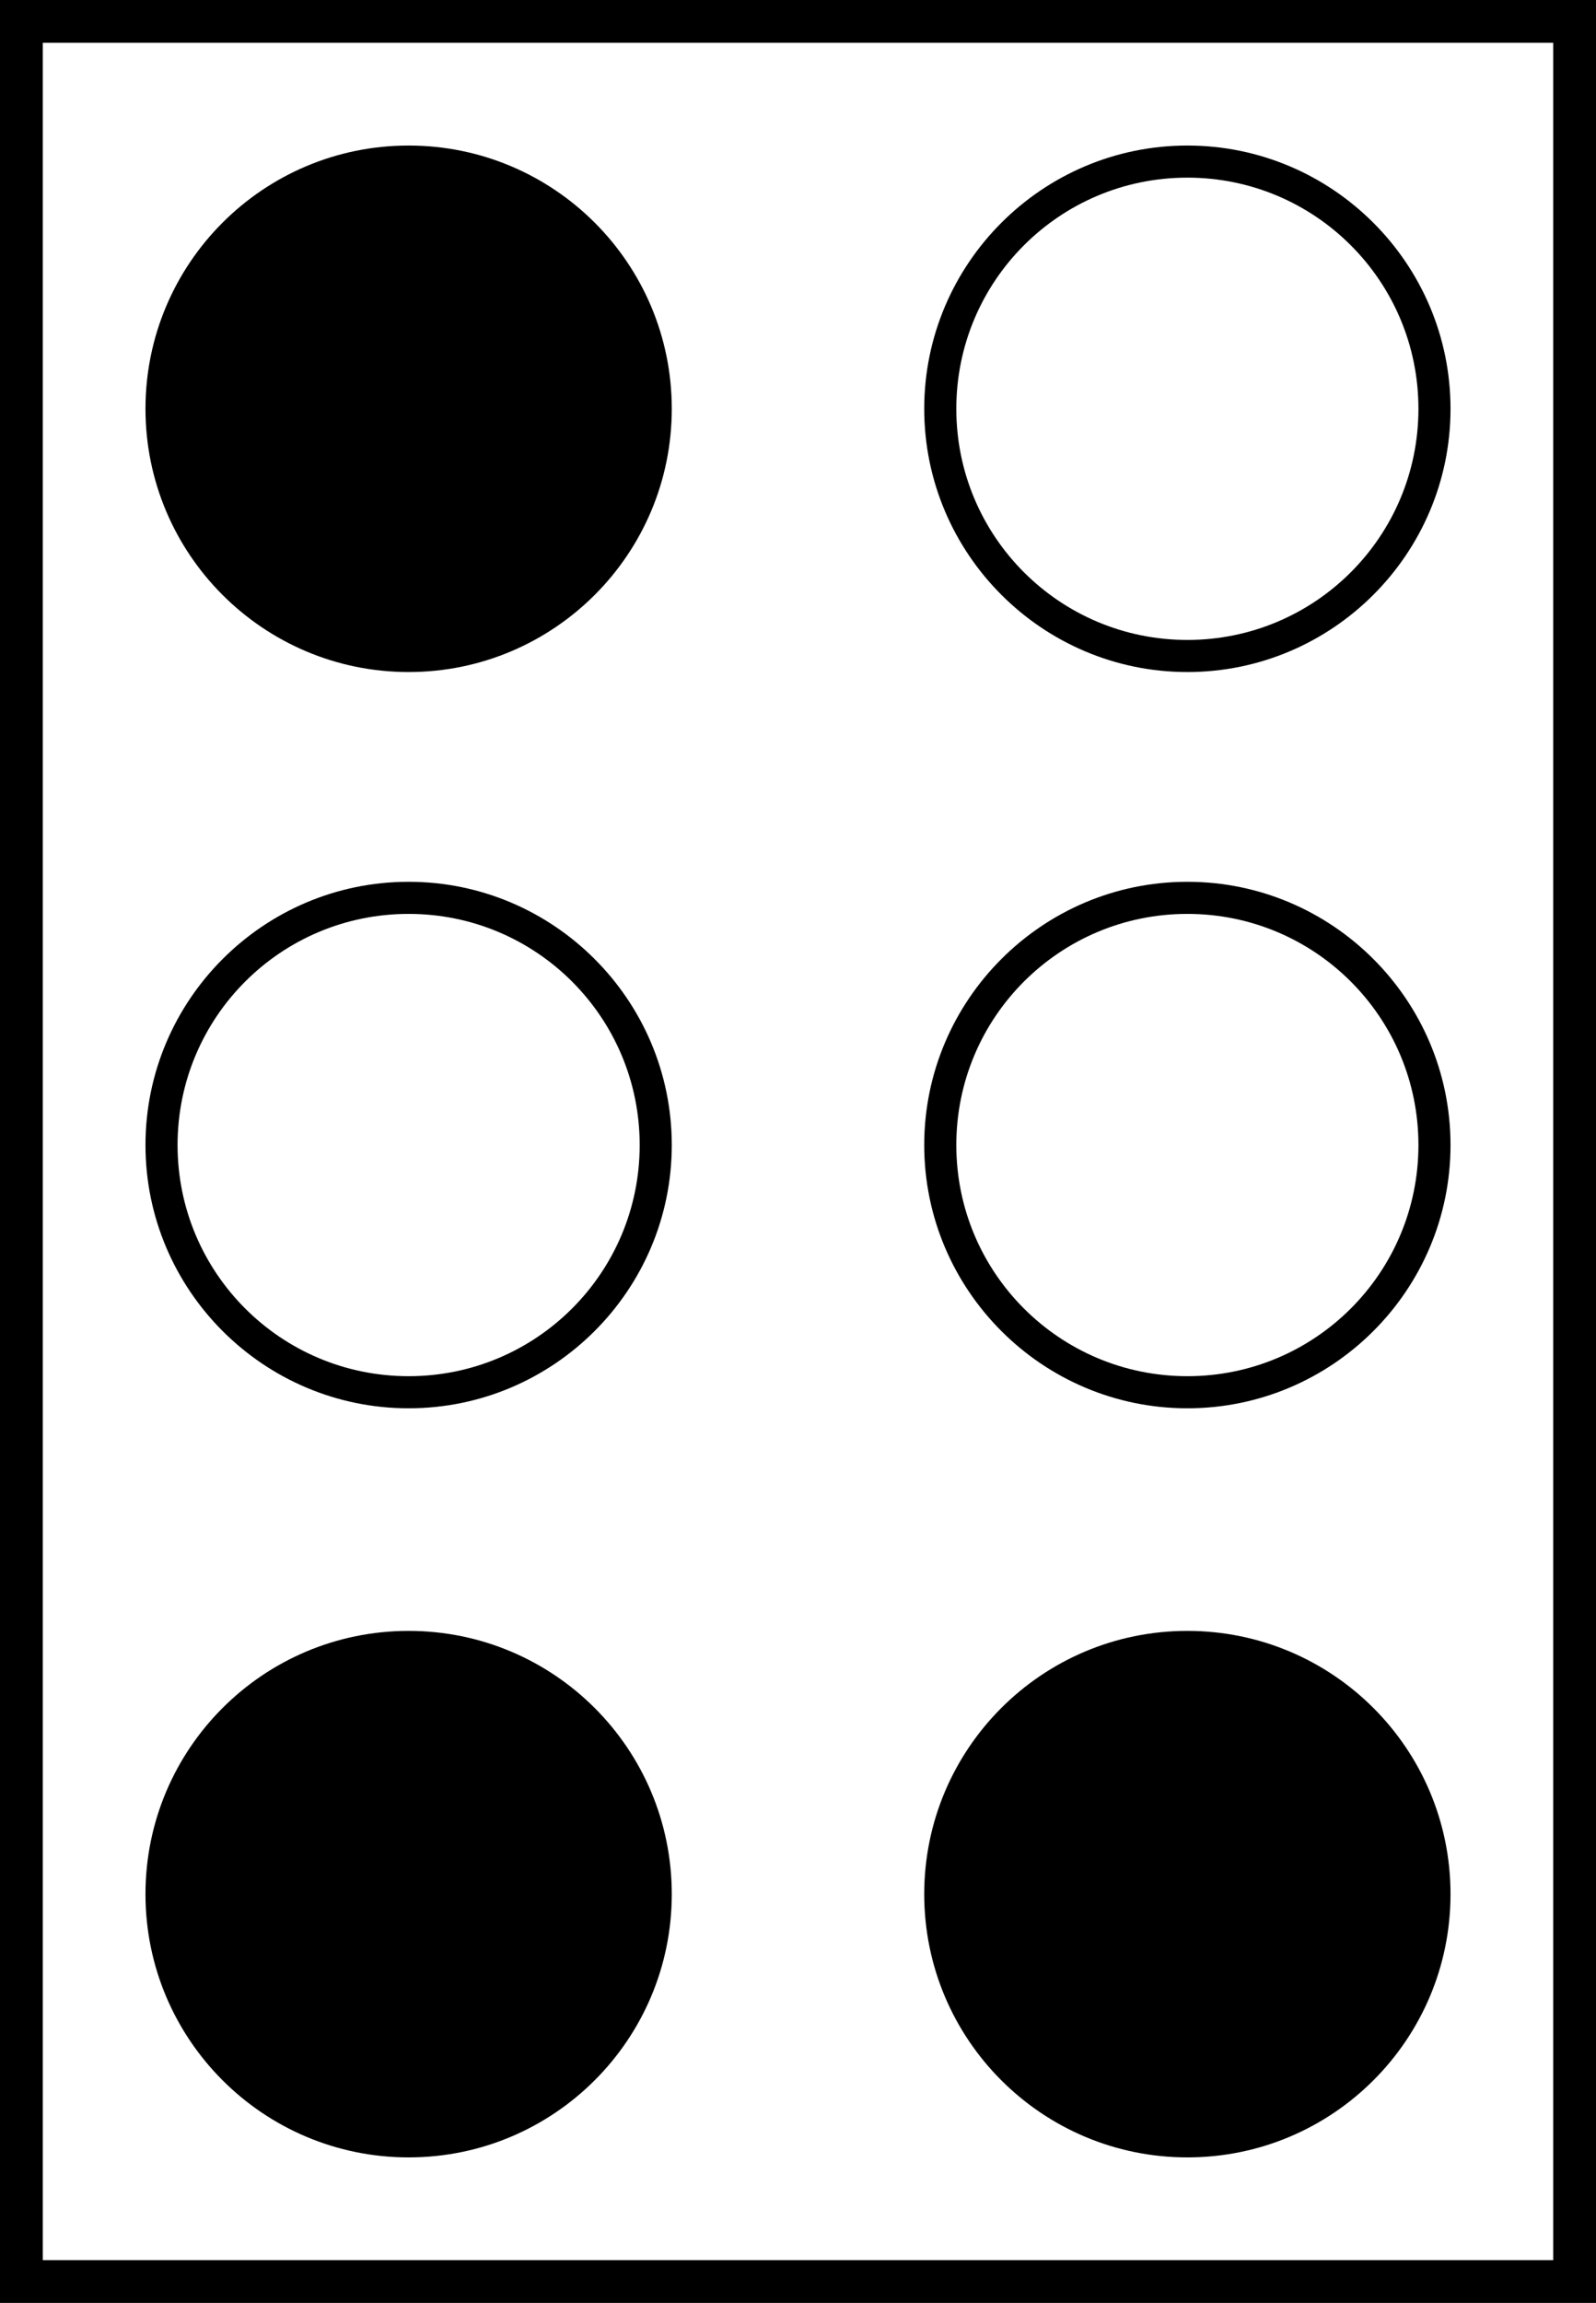
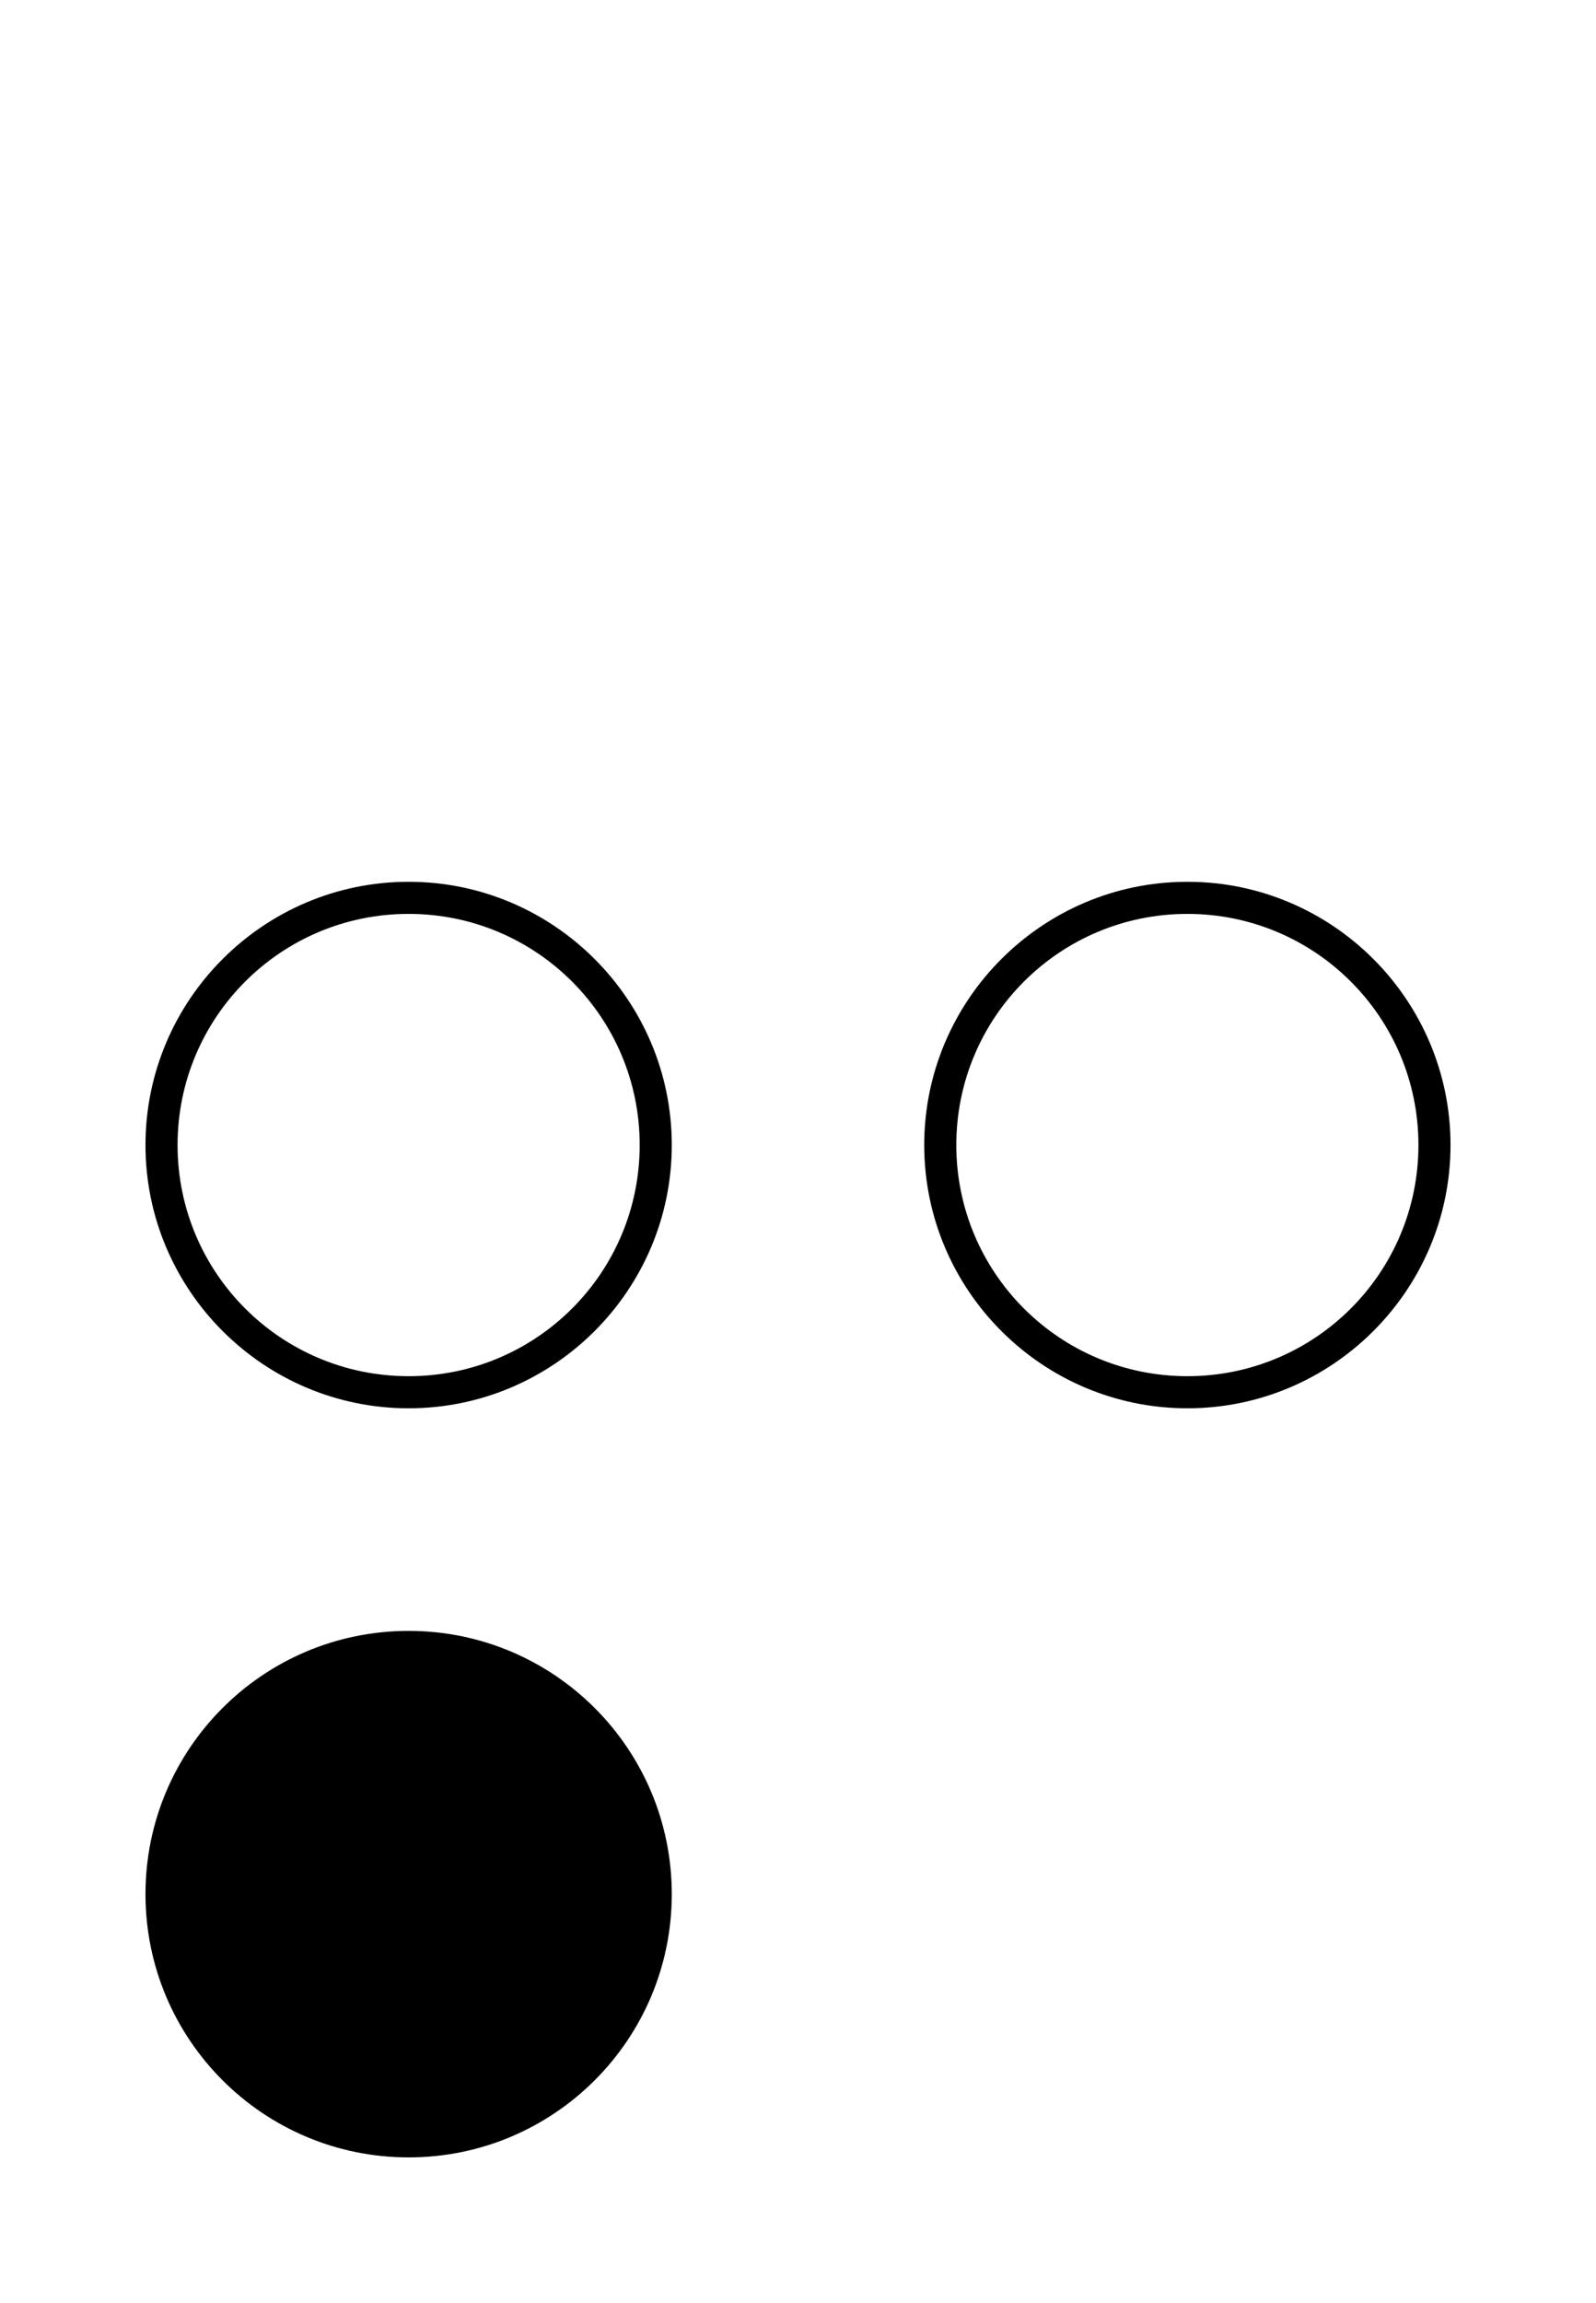
<svg xmlns="http://www.w3.org/2000/svg" width="373" height="538" viewBox="0 0 373 538" fill="none">
-   <path d="M95.5 157C129.466 157 157 129.466 157 95.5C157 61.535 129.466 34 95.5 34C61.535 34 34 61.535 34 95.5C34 129.466 61.535 157 95.5 157Z" fill="black" />
-   <path d="M277.5 157C243.6 157 216 129.4 216 95.5C216 61.6 243.6 34 277.5 34C311.4 34 339 61.6 339 95.5C339 129.4 311.4 157 277.5 157ZM277.5 41.5C247.65 41.5 223.5 65.65 223.5 95.5C223.5 125.35 247.65 149.5 277.5 149.5C307.35 149.5 331.5 125.35 331.5 95.5C331.5 65.65 307.35 41.5 277.5 41.5Z" fill="black" />
  <path d="M95.5 329C61.6 329 34 301.4 34 267.5C34 233.6 61.6 206 95.5 206C129.4 206 157 233.6 157 267.5C157 301.4 129.4 329 95.5 329ZM95.5 213.5C65.65 213.5 41.5 237.65 41.5 267.5C41.5 297.35 65.65 321.5 95.5 321.5C125.35 321.5 149.5 297.35 149.5 267.5C149.5 237.65 125.35 213.5 95.5 213.5Z" fill="black" />
  <path d="M277.5 329C243.6 329 216 301.4 216 267.5C216 233.6 243.6 206 277.5 206C311.4 206 339 233.6 339 267.5C339 301.4 311.4 329 277.5 329ZM277.5 213.5C247.65 213.5 223.5 237.65 223.5 267.5C223.5 297.35 247.65 321.5 277.5 321.5C307.35 321.5 331.5 297.35 331.5 267.5C331.5 237.65 307.35 213.5 277.5 213.5Z" fill="black" />
  <path d="M95.5 504C129.466 504 157 476.466 157 442.5C157 408.534 129.466 381 95.5 381C61.535 381 34 408.534 34 442.5C34 476.466 61.535 504 95.5 504Z" fill="black" />
-   <path d="M277.5 504C311.466 504 339 476.466 339 442.5C339 408.534 311.466 381 277.5 381C243.534 381 216 408.534 216 442.5C216 476.466 243.534 504 277.5 504Z" fill="black" />
-   <rect x="5" y="5" width="363" height="528" stroke="black" stroke-width="10" />
</svg>